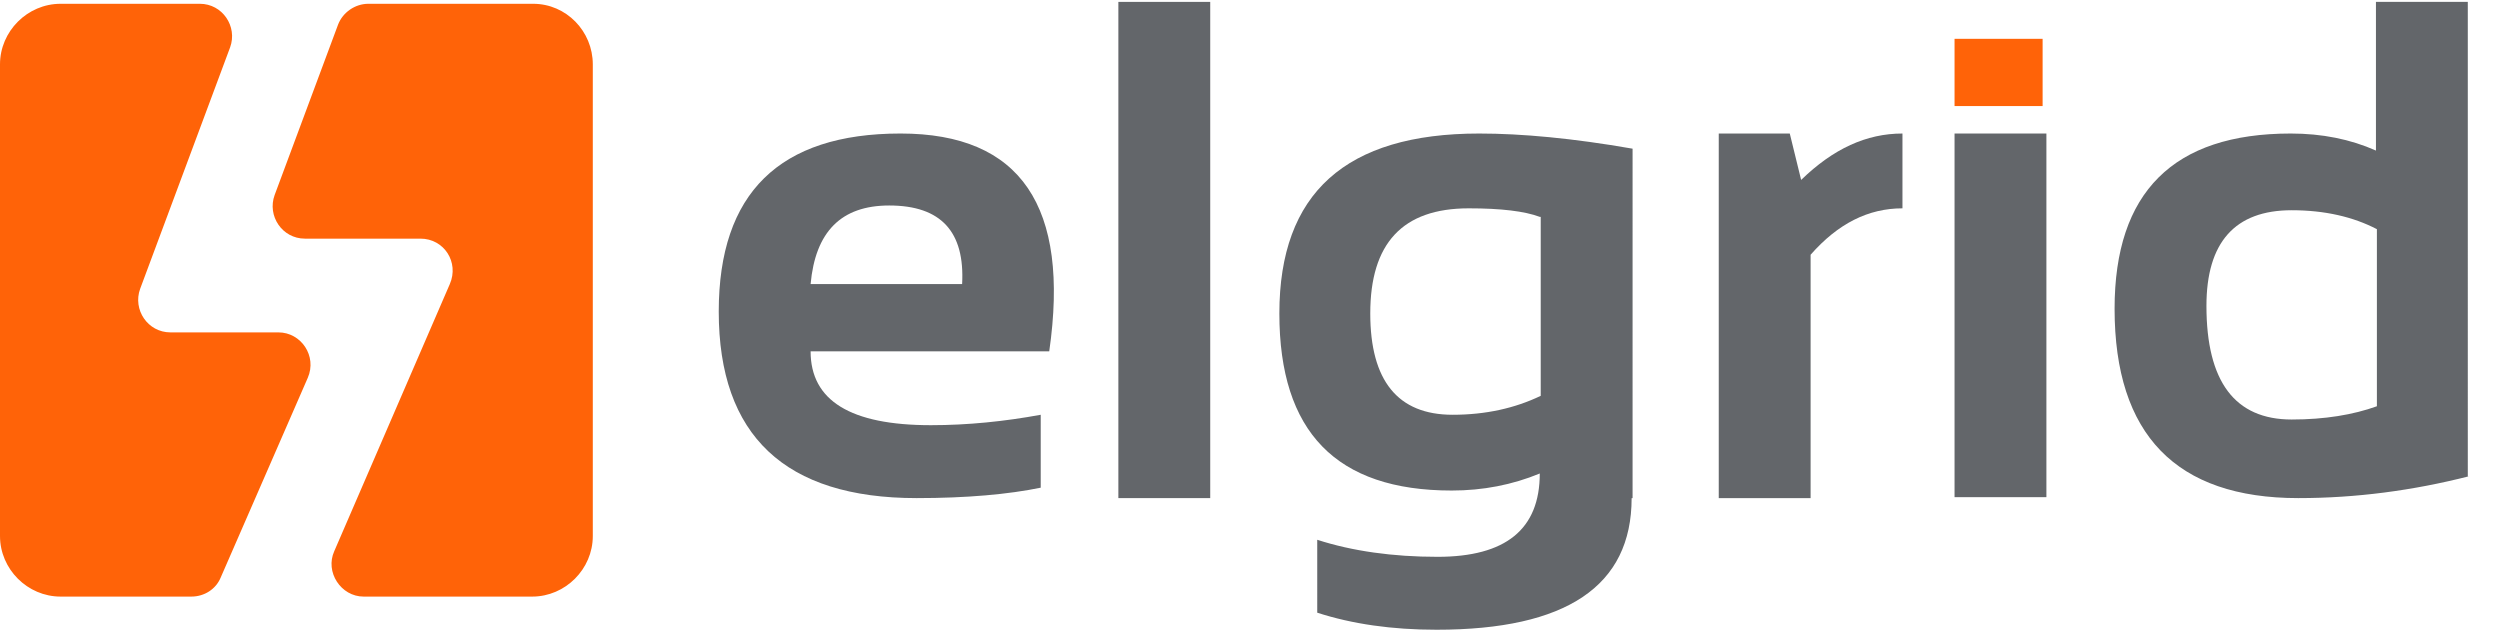
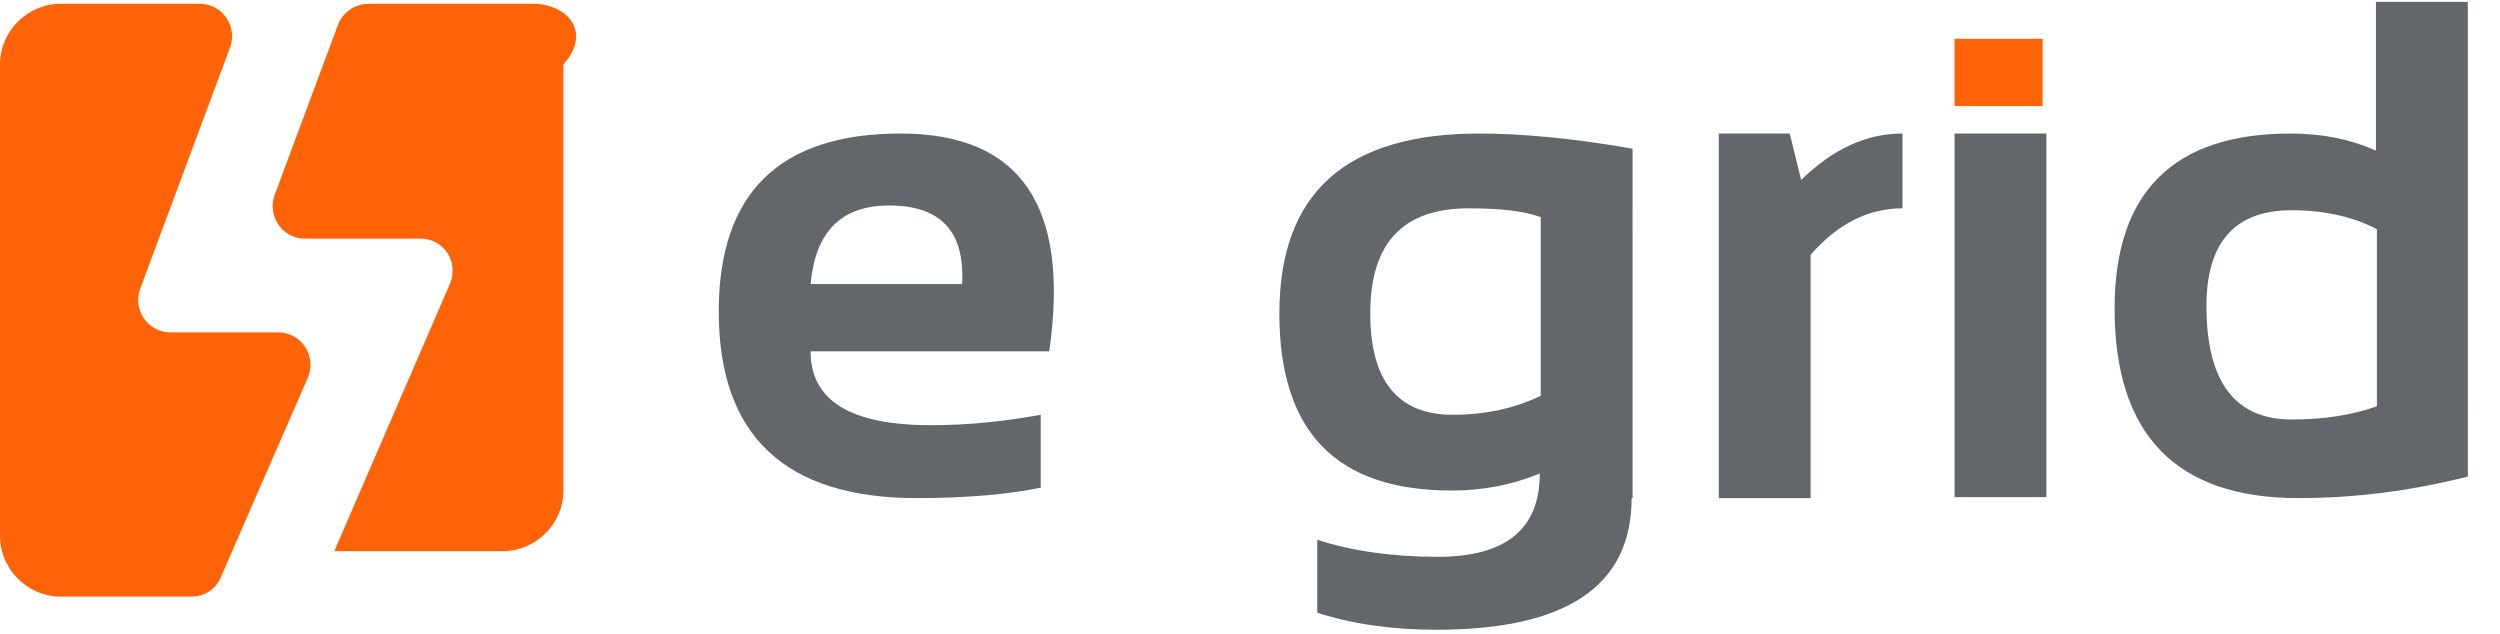
<svg xmlns="http://www.w3.org/2000/svg" version="1.1" id="Layer_1" x="0px" y="0px" viewBox="0 0 264 67" style="enable-background:new 0 0 264 67;" xml:space="preserve">
  <style type="text/css">
	.st0{fill:#FF6308;}
	.st1{fill:#63666A;}
</style>
  <g>
    <g>
      <g>
        <g>
          <path class="st0" d="M29.4,35.1H18c-2.4,0-4-2.4-3.2-4.6L24.3,5c0.8-2.2-0.8-4.6-3.2-4.6H6.4c-3.5,0-6.4,2.9-6.4,6.4v49.8      c0,3.5,2.9,6.4,6.4,6.4h13.8c1.4,0,2.6-0.8,3.1-2l9.2-21.1C33.5,37.6,31.8,35.1,29.4,35.1z" />
        </g>
      </g>
      <g>
        <g>
-           <path class="st0" d="M56.3,0.4H38.9c-1.4,0-2.7,0.9-3.2,2.2L29,20.6c-0.8,2.2,0.8,4.6,3.2,4.6h12.2c2.5,0,4.1,2.5,3.1,4.8      L35.3,58.2c-1,2.2,0.7,4.8,3.1,4.8h17.8c3.5,0,6.4-2.9,6.4-6.4V6.8C62.6,3.3,59.8,0.4,56.3,0.4z" />
+           <path class="st0" d="M56.3,0.4H38.9c-1.4,0-2.7,0.9-3.2,2.2L29,20.6c-0.8,2.2,0.8,4.6,3.2,4.6h12.2c2.5,0,4.1,2.5,3.1,4.8      L35.3,58.2h17.8c3.5,0,6.4-2.9,6.4-6.4V6.8C62.6,3.3,59.8,0.4,56.3,0.4z" />
        </g>
      </g>
    </g>
    <g>
      <g>
        <g>
          <path class="st1" d="M110.8,37.1H85.6c0,5.2,4.2,7.8,12.7,7.8c3.9,0,7.8-0.4,11.6-1.1v7.7c-3.4,0.7-7.8,1.1-13.1,1.1      c-13.9,0-20.9-6.6-20.9-19.7c0-12.5,6.4-18.8,19.2-18.8C107.8,14.1,113,21.8,110.8,37.1z M85.6,30h16c0.3-5.5-2.2-8.3-7.7-8.3      C88.8,21.7,86.1,24.5,85.6,30z" />
        </g>
      </g>
      <g>
        <g>
-           <path class="st1" d="M127.8,0.2v52.4h-9.7V0.2H127.8z" />
-         </g>
+           </g>
      </g>
      <g>
        <g>
          <path class="st1" d="M172.3,52.6c0,9.3-6.9,13.9-20.6,13.9c-4.7,0-8.9-0.6-12.6-1.8V57c3.7,1.2,8,1.8,12.7,1.8      c7.2,0,10.8-2.9,10.8-8.8c-2.9,1.2-6,1.8-9.3,1.8c-12.2,0-18.2-6.2-18.2-18.7c0-12.7,7-19,21.1-19c4.5,0,9.9,0.5,16.2,1.6V52.6z       M162.6,22.9c-1.6-0.6-4.1-0.9-7.5-0.9c-7,0-10.4,3.7-10.4,11.1c0,7.1,2.9,10.7,8.7,10.7c3.5,0,6.6-0.7,9.3-2V22.9z" />
        </g>
      </g>
      <g>
        <g>
          <path class="st1" d="M181.5,52.6V14.1h7.5l1.2,4.9c3.4-3.3,6.9-4.9,10.7-4.9V22c-3.6,0-6.8,1.6-9.7,4.9v25.7H181.5z" />
        </g>
      </g>
      <g>
        <g>
          <rect x="206.4" y="14.1" class="st1" width="9.7" height="38.4" />
        </g>
      </g>
      <g>
        <g>
          <path class="st1" d="M260.7,50.3c-5.9,1.5-11.9,2.3-18,2.3c-12.9,0-19.4-6.7-19.4-20c0-12.3,6.2-18.5,18.6-18.5      c3.3,0,6.3,0.6,9,1.8V0.2h9.7V50.3z M251,24.2c-2.5-1.3-5.5-2-9-2c-6,0-9,3.4-9,10.1c0,8,3,12,9,12c3.5,0,6.5-0.5,9-1.4V24.2z" />
        </g>
      </g>
    </g>
    <g>
      <g>
        <rect x="206.4" y="4.1" class="st0" width="9.3" height="7.1" />
      </g>
    </g>
  </g>
</svg>